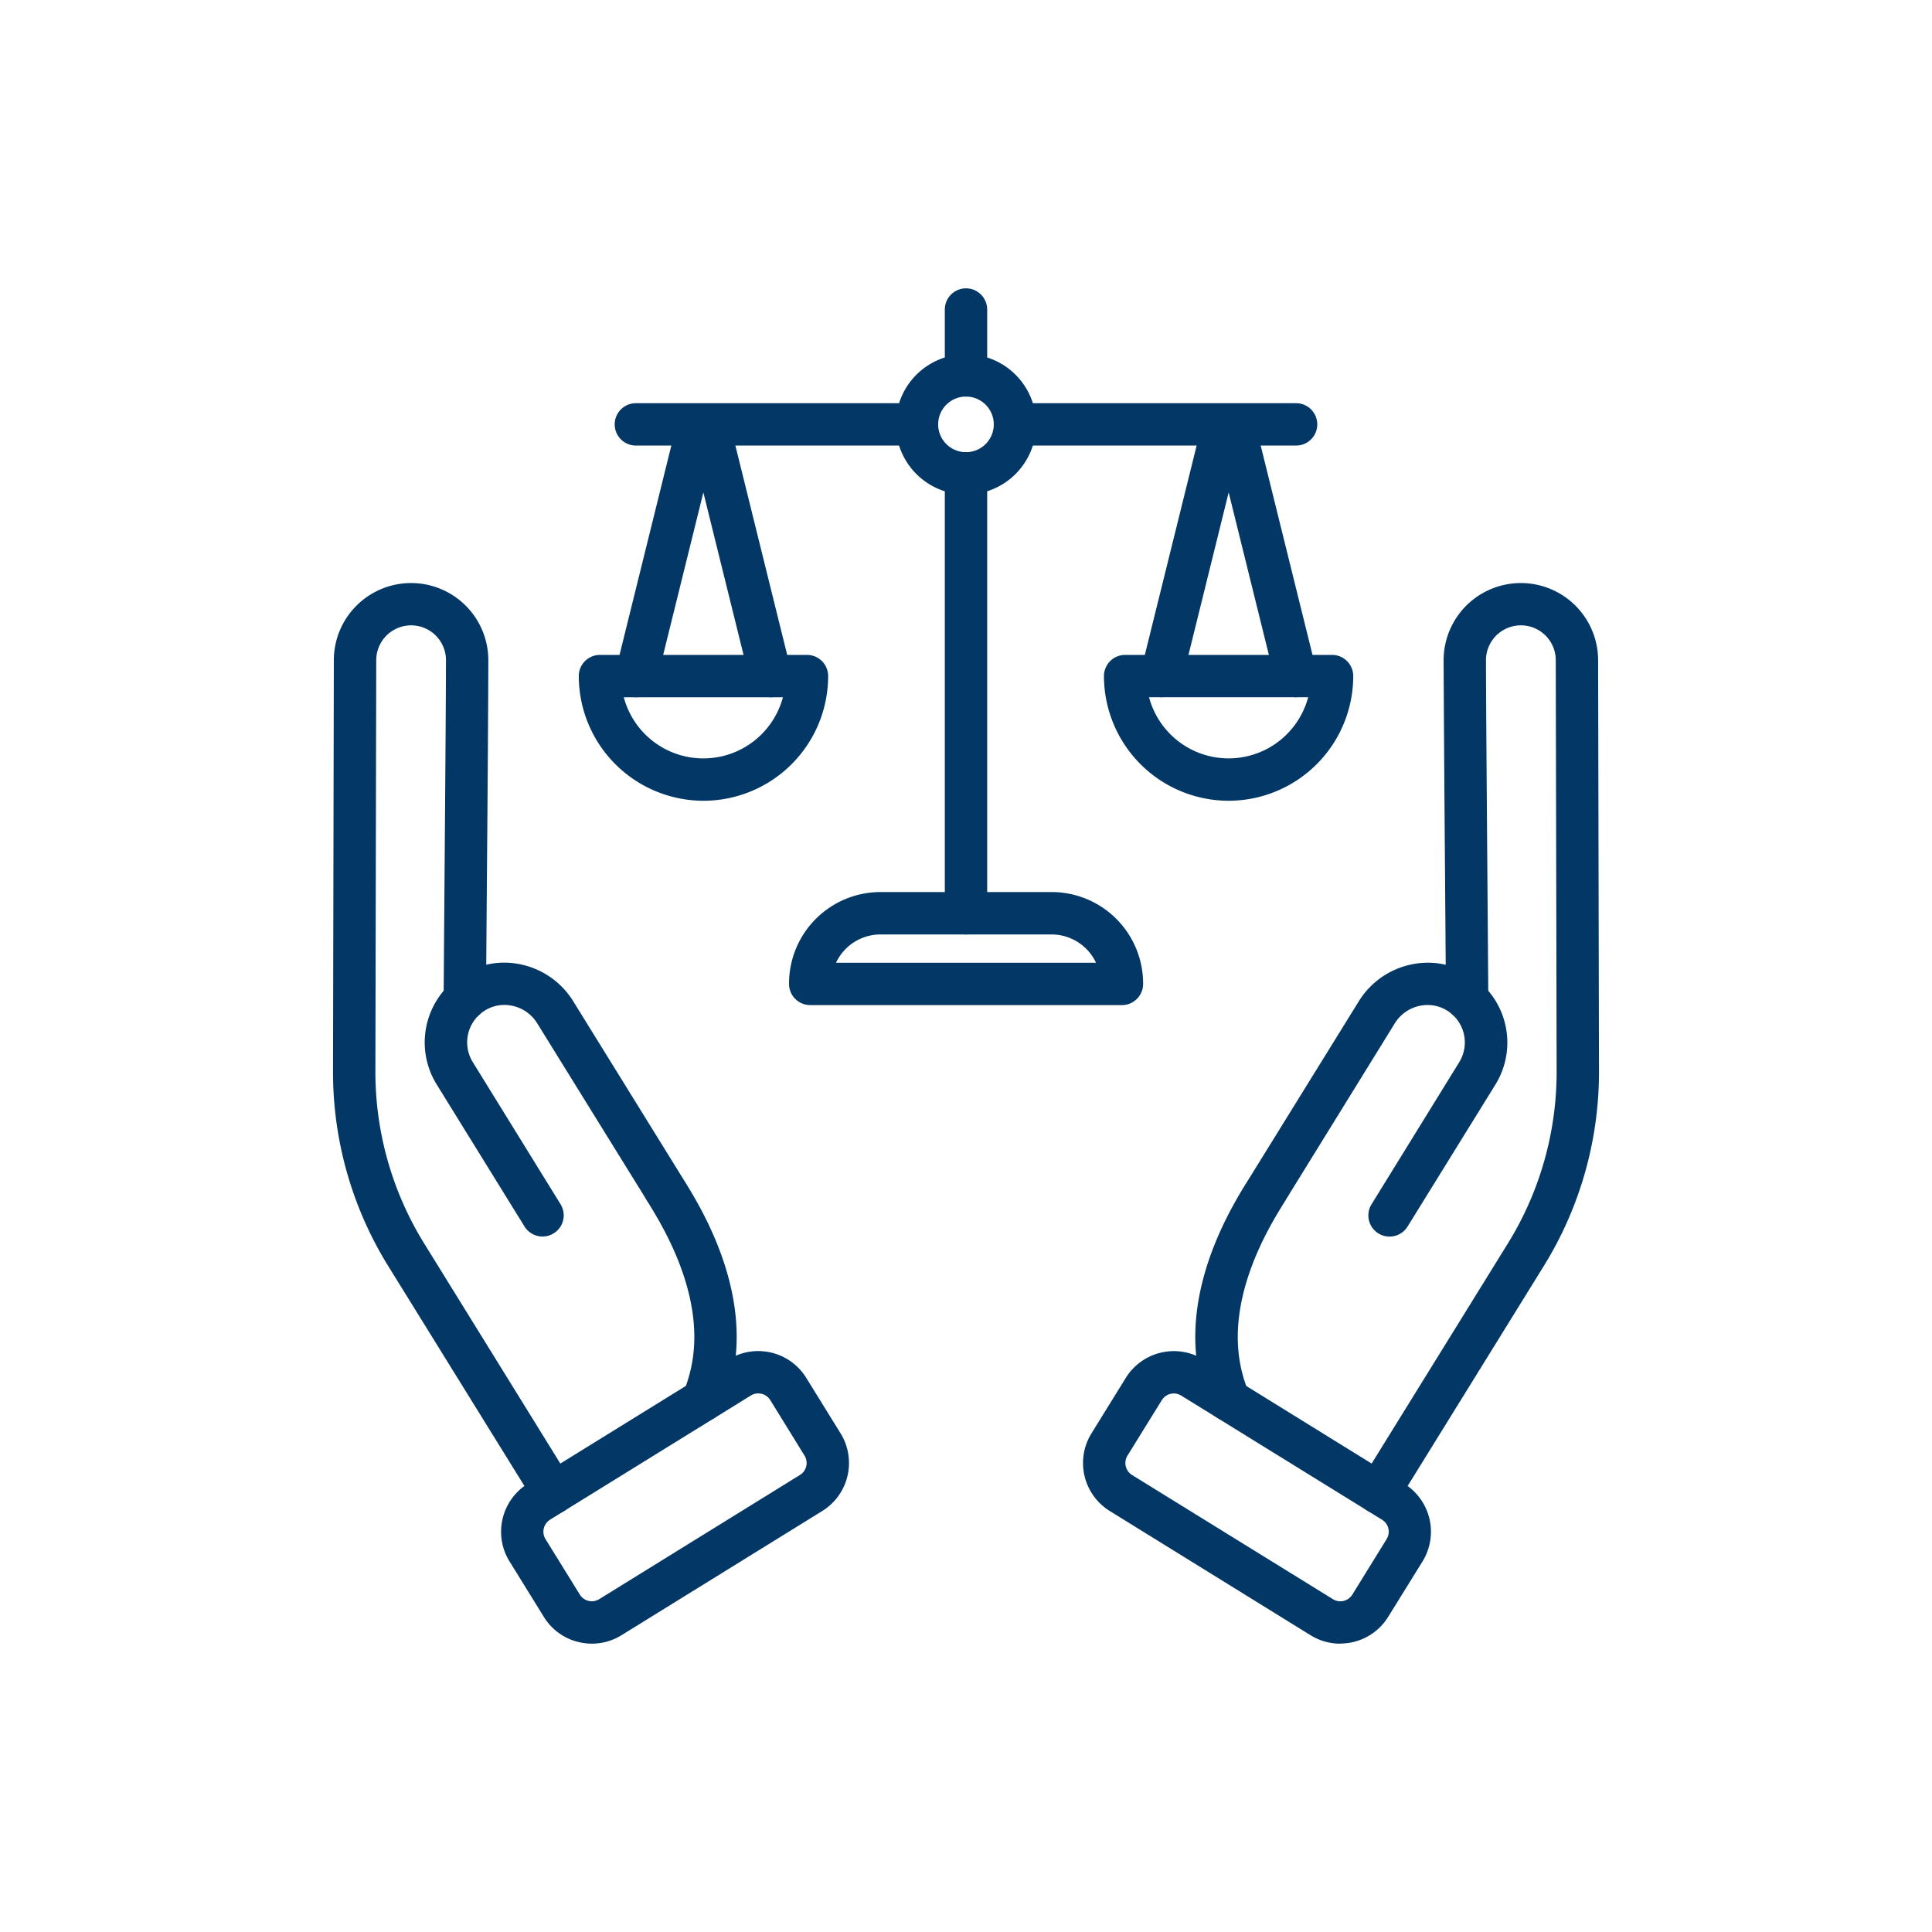
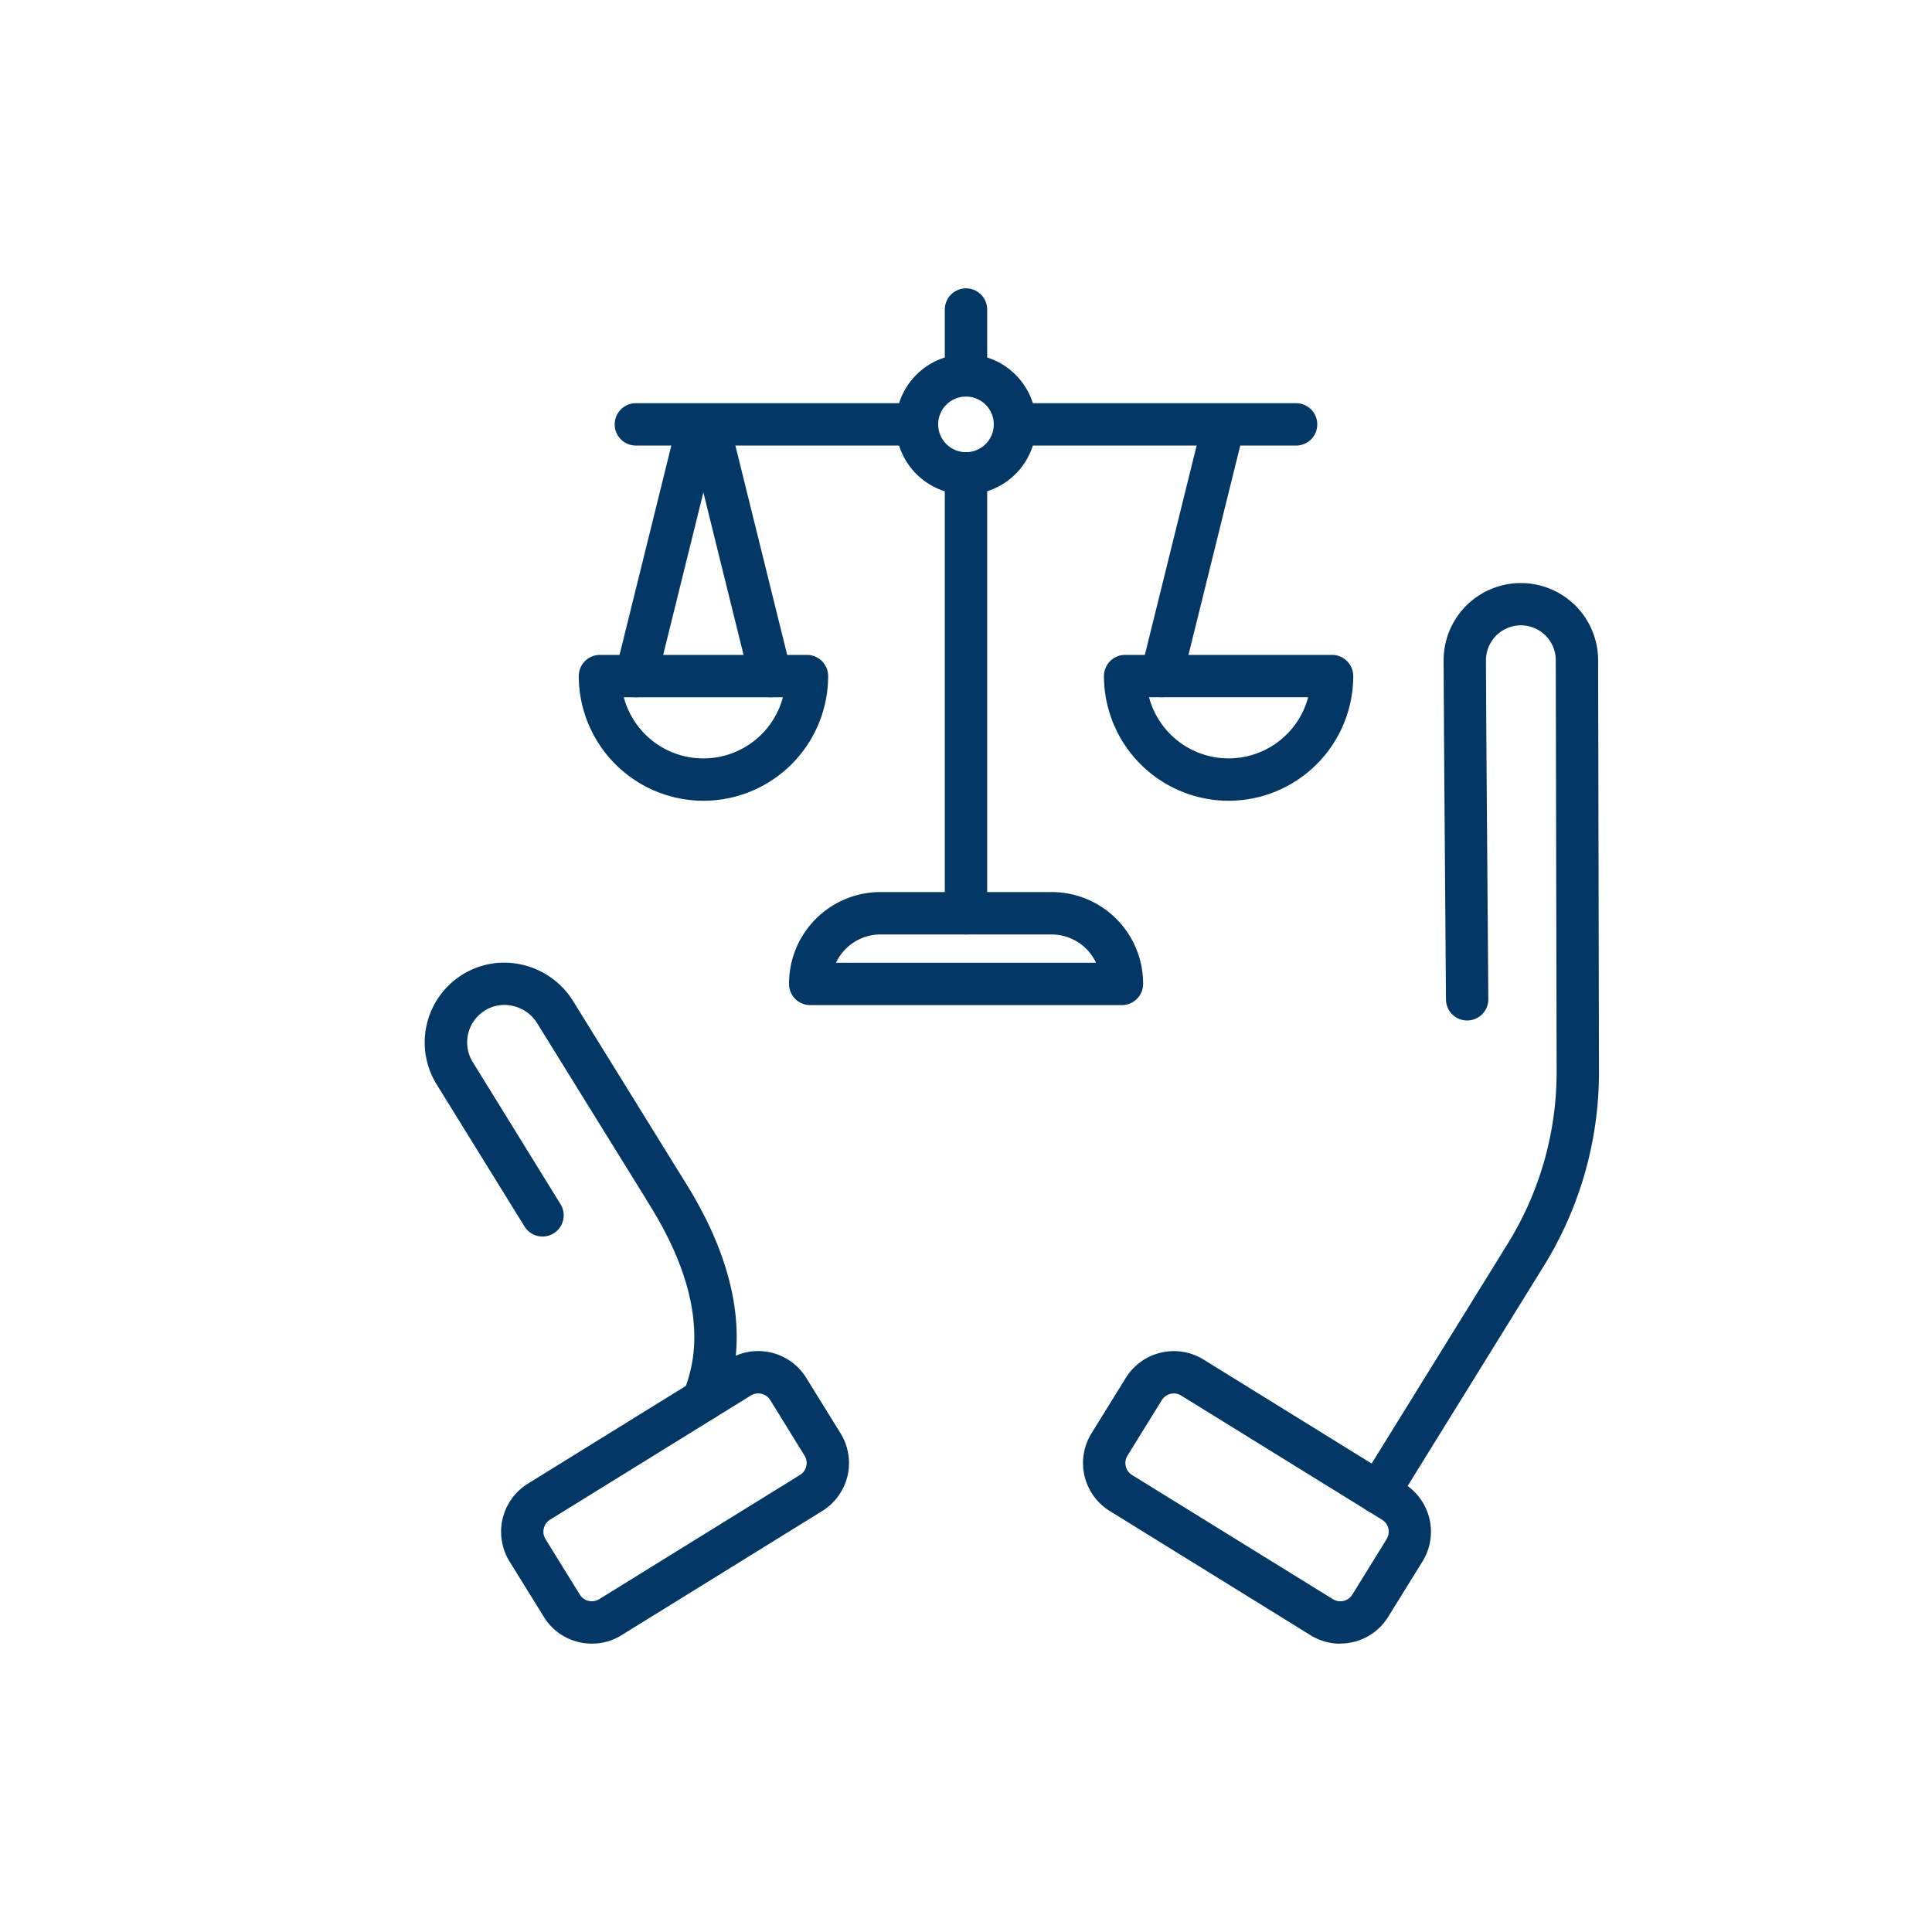
<svg xmlns="http://www.w3.org/2000/svg" id="Group_1551" data-name="Group 1551" width="76" height="76" viewBox="0 0 76 76">
  <g id="Group_1550" data-name="Group 1550">
    <g id="Group_1549" data-name="Group 1549" clip-path="url(#clip-path)">
-       <path id="Path_2369" data-name="Path 2369" d="M21.773,59.552a.832.832,0,0,1-.709-.395L15.27,49.8A14.483,14.483,0,0,1,13.1,42.14l.032-16.172a3.039,3.039,0,1,1,6.078.013q-.009,2.94-.052,8.043c-.013,1.616-.026,3.384-.04,5.292a.833.833,0,0,1-.833.827h-.007a.833.833,0,0,1-.827-.839c.014-1.909.028-3.677.04-5.293.026-3.4.047-6.079.053-8.035a1.374,1.374,0,0,0-.814-1.258A1.373,1.373,0,0,0,14.8,25.97l-.033,16.172a12.824,12.824,0,0,0,1.921,6.776L22.48,58.28a.832.832,0,0,1-.707,1.271Z" fill="#023766" />
      <path id="Path_2370" data-name="Path 2370" d="M27.66,55.909a.824.824,0,0,1-.313-.062.832.832,0,0,1-.458-1.086,5.822,5.822,0,0,0,.26-.8c.721-2.891-1.135-5.83-1.744-6.8l0-.006-4.272-6.9a1.513,1.513,0,0,0-.982-.69,1.452,1.452,0,0,0-1.131.221,1.476,1.476,0,0,0-.419,2L22.05,47.37a.833.833,0,0,1-1.417.877L17.18,42.663a3.14,3.14,0,0,1,.894-4.248,3.106,3.106,0,0,1,2.416-.477,3.2,3.2,0,0,1,2.056,1.443l4.27,6.9c.7,1.118,2.842,4.507,1.949,8.084a7.378,7.378,0,0,1-.334,1.021A.829.829,0,0,1,27.66,55.909Z" fill="#023766" />
      <path id="Path_2371" data-name="Path 2371" d="M23.285,64.657a2.246,2.246,0,0,1-.513-.06,2.2,2.2,0,0,1-1.379-.994l-1.35-2.181a2.224,2.224,0,0,1,.721-3.058l7.894-4.884a2.22,2.22,0,0,1,3.057.721l1.35,2.182a2.221,2.221,0,0,1-.721,3.057L24.45,64.324A2.209,2.209,0,0,1,23.285,64.657Zm-1.826-4.112,1.35,2.182a.554.554,0,0,0,.764.179l7.894-4.884a.553.553,0,0,0,.18-.764L30.3,55.076a.556.556,0,0,0-.764-.18L21.639,59.78A.557.557,0,0,0,21.459,60.545Z" fill="#023766" />
      <path id="Path_2372" data-name="Path 2372" d="M54.227,59.552a.834.834,0,0,1-.708-1.272l5.794-9.361a12.827,12.827,0,0,0,1.921-6.777L61.2,25.971a1.372,1.372,0,0,0-1.932-1.252,1.374,1.374,0,0,0-.814,1.257c.006,1.957.027,4.64.053,8.035.012,1.616.026,3.384.04,5.293a.833.833,0,0,1-.827.839h-.007a.832.832,0,0,1-.832-.827c-.014-1.909-.028-3.676-.04-5.292q-.039-5.1-.053-8.043a3.039,3.039,0,1,1,6.078-.012L62.9,42.14A14.492,14.492,0,0,1,60.73,49.8l-5.794,9.361A.831.831,0,0,1,54.227,59.552Z" fill="#023766" />
-       <path id="Path_2373" data-name="Path 2373" d="M48.34,55.909a.833.833,0,0,1-.772-.519,7.56,7.56,0,0,1-.334-1.021c-.892-3.578,1.244-6.967,1.95-8.085l4.27-6.9a3.2,3.2,0,0,1,2.055-1.443,3.1,3.1,0,0,1,2.416.477,3.142,3.142,0,0,1,.9,4.248l-3.455,5.584a.833.833,0,1,1-1.417-.877L57.4,41.788a1.478,1.478,0,0,0-.421-2,1.456,1.456,0,0,0-1.13-.221,1.516,1.516,0,0,0-.982.69L50.6,47.164l0,.007c-.61.966-2.466,3.9-1.745,6.795a5.981,5.981,0,0,0,.261.8.834.834,0,0,1-.458,1.086A.866.866,0,0,1,48.34,55.909Z" fill="#023766" />
      <path id="Path_2374" data-name="Path 2374" d="M52.715,64.658a2.207,2.207,0,0,1-1.164-.334L43.657,59.44a2.218,2.218,0,0,1-.72-3.057l1.35-2.182a2.224,2.224,0,0,1,3.057-.72l7.894,4.884a2.224,2.224,0,0,1,.721,3.057h0L54.609,63.6a2.205,2.205,0,0,1-1.379.994,2.255,2.255,0,0,1-.515.059Zm-6.539-9.843a.555.555,0,0,0-.473.263l-1.35,2.181a.554.554,0,0,0-.068.42.548.548,0,0,0,.248.344l7.9,4.884a.554.554,0,0,0,.764-.179l1.349-2.182a.554.554,0,0,0-.18-.764L46.468,54.9A.558.558,0,0,0,46.176,54.815Zm9.074,6.169h0Z" fill="#023766" />
      <path id="Path_2375" data-name="Path 2375" d="M38,15.6a.833.833,0,0,1-.833-.833V12.176a.833.833,0,0,1,1.666,0v2.592A.833.833,0,0,1,38,15.6" fill="#023766" />
      <path id="Path_2376" data-name="Path 2376" d="M38,19.454a2.76,2.76,0,1,1,2.759-2.76A2.762,2.762,0,0,1,38,19.454M38,15.6a1.094,1.094,0,1,0,1.093,1.093A1.094,1.094,0,0,0,38,15.6" fill="#023766" />
      <path id="Path_2377" data-name="Path 2377" d="M27.668,31.5a4.911,4.911,0,0,1-4.9-4.905.833.833,0,0,1,.833-.833h8.143a.833.833,0,0,1,.833.833A4.909,4.909,0,0,1,27.668,31.5Zm-3.13-4.072a3.239,3.239,0,0,0,6.26,0Z" fill="#023766" />
      <path id="Path_2378" data-name="Path 2378" d="M25.023,27.427a.82.82,0,0,1-.2-.025.831.831,0,0,1-.608-1.008l2.427-9.81a.833.833,0,1,1,1.617.4l-2.427,9.81A.834.834,0,0,1,25.023,27.427Z" fill="#023766" />
      <path id="Path_2379" data-name="Path 2379" d="M30.313,27.427a.834.834,0,0,1-.808-.633l-2.427-9.81a.833.833,0,0,1,1.617-.4l2.427,9.81a.832.832,0,0,1-.608,1.008A.82.82,0,0,1,30.313,27.427Z" fill="#023766" />
      <path id="Path_2380" data-name="Path 2380" d="M45.687,27.427a.82.82,0,0,1-.2-.025.831.831,0,0,1-.608-1.008l2.427-9.81a.833.833,0,1,1,1.617.4l-2.427,9.81A.834.834,0,0,1,45.687,27.427Z" fill="#023766" />
-       <path id="Path_2381" data-name="Path 2381" d="M50.978,27.427a.834.834,0,0,1-.808-.633l-2.428-9.81a.833.833,0,0,1,1.617-.4l2.428,9.81a.833.833,0,0,1-.609,1.008A.812.812,0,0,1,50.978,27.427Z" fill="#023766" />
      <path id="Path_2382" data-name="Path 2382" d="M48.332,31.5a4.911,4.911,0,0,1-4.905-4.905.833.833,0,0,1,.833-.833H52.4a.833.833,0,0,1,.833.833A4.909,4.909,0,0,1,48.332,31.5ZM45.2,27.427a3.239,3.239,0,0,0,6.26,0Z" fill="#023766" />
      <path id="Path_2383" data-name="Path 2383" d="M44.13,39.538H31.872a.832.832,0,0,1-.833-.833v-.014a3.6,3.6,0,0,1,3.6-3.6h6.728a3.6,3.6,0,0,1,3.6,3.6v.014A.833.833,0,0,1,44.13,39.538ZM32.887,37.872H43.115a1.935,1.935,0,0,0-1.75-1.113H34.637a1.933,1.933,0,0,0-1.75,1.113" fill="#023766" />
      <path id="Path_2384" data-name="Path 2384" d="M38,36.759a.833.833,0,0,1-.833-.833V18.62a.833.833,0,0,1,1.666,0V35.926a.832.832,0,0,1-.833.832Z" fill="#023766" />
      <path id="Path_2385" data-name="Path 2385" d="M50.985,17.527H39.926a.833.833,0,0,1,0-1.666H50.985a.833.833,0,0,1,0,1.666" fill="#023766" />
      <path id="Path_2386" data-name="Path 2386" d="M36.073,17.527H25.014a.833.833,0,1,1,0-1.666H36.073a.833.833,0,0,1,0,1.666" fill="#023766" />
    </g>
  </g>
</svg>